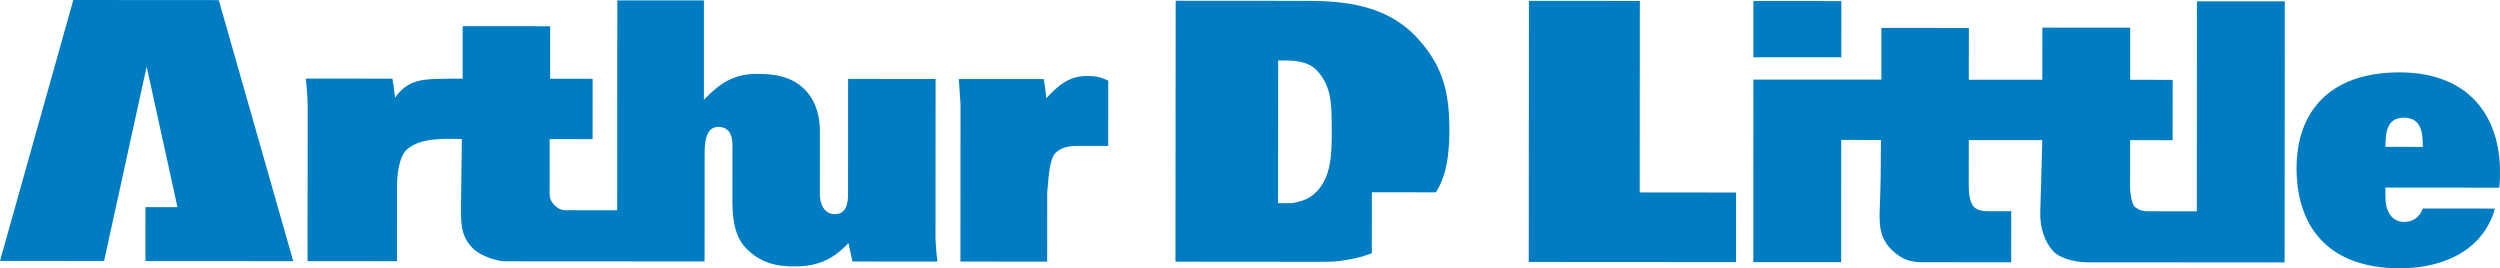
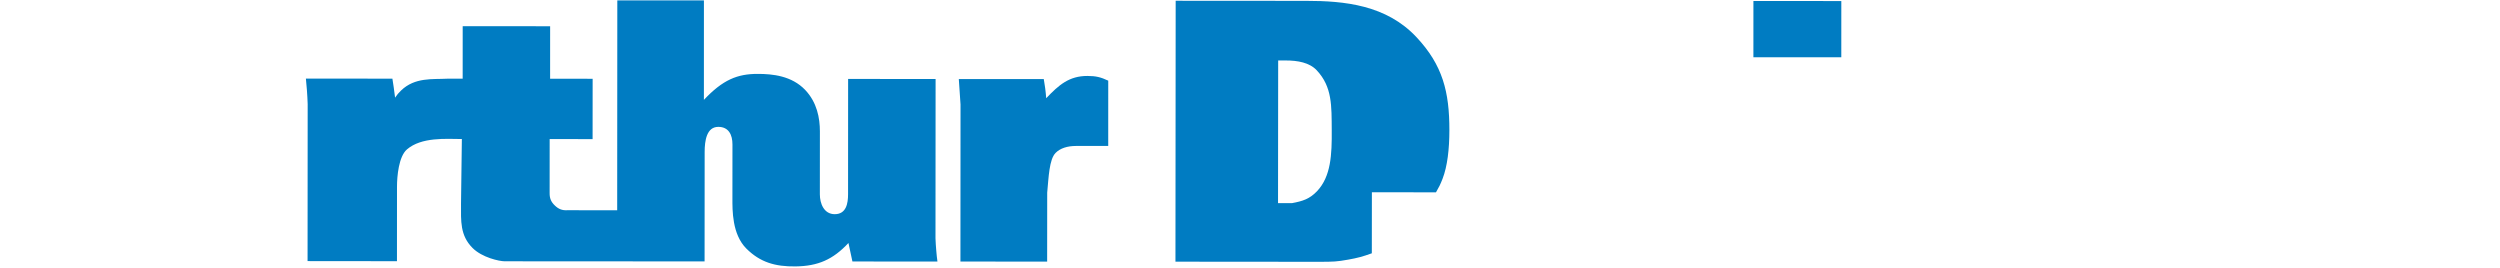
<svg xmlns="http://www.w3.org/2000/svg" xmlns:ns1="http://sodipodi.sourceforge.net/DTD/sodipodi-0.dtd" xmlns:ns2="http://www.inkscape.org/namespaces/inkscape" width="263.186" height="28.245" id="svg2432" ns1:version="0.32" ns2:version="0.46" version="1.0" ns1:docname="Arthur-D.-Little-Logo.svg" ns2:output_extension="org.inkscape.output.svg.inkscape">
  <defs id="defs2434">
    <clipPath clipPathUnits="userSpaceOnUse" id="clipPath51">
-       <path d="M 252.616,799.85 L 42.067,799.85 L 42.067,777.254 L 252.616,777.254 L 252.616,799.85 z" id="path53" />
-     </clipPath>
+       </clipPath>
    <ns2:perspective ns1:type="inkscape:persp3d" ns2:vp_x="0 : 526.18109 : 1" ns2:vp_y="0 : 1000 : 0" ns2:vp_z="744.09448 : 526.18109 : 1" ns2:persp3d-origin="372.04724 : 350.78739 : 1" id="perspective2440" />
  </defs>
  <ns1:namedview id="base" pagecolor="#ffffff" bordercolor="#666666" borderopacity="1.0" ns2:pageopacity="0.0" ns2:pageshadow="2" ns2:zoom="2.1505683" ns2:cx="131.59312" ns2:cy="14.12251" ns2:document-units="px" ns2:current-layer="layer1" showgrid="false" ns2:window-width="640" ns2:window-height="667" ns2:window-x="132" ns2:window-y="67" />
  <g ns2:label="Ebene 1" ns2:groupmode="layer" id="layer1" transform="translate(-56.978,-318.24)">
-     <path d="M 56.978,345.706 L 64.695,318.24 L 80.008,318.251 L 87.848,345.73 L 72.288,345.72 L 72.292,340.046 L 75.662,340.048 L 72.416,325.25 L 67.935,345.717 L 56.978,345.706" style="fill:#007cc2;fill-opacity:1;fill-rule:nonzero;stroke:none" id="path35" />
    <path d="M 89.181,326.513 C 89.233,326.988 89.253,327.255 89.288,327.73 C 89.33,328.303 89.347,328.626 89.368,329.197 L 89.357,345.727 L 98.768,345.737 L 98.772,337.891 C 98.772,336.792 98.955,334.715 99.818,333.97 C 101.357,332.648 103.921,332.867 105.6,332.876 L 105.511,339.697 C 105.508,341.521 105.401,343.012 106.722,344.341 C 107.727,345.353 109.538,345.745 110.11,345.747 L 131.152,345.76 L 131.16,334.232 C 131.162,333.062 131.363,331.593 132.601,331.596 C 133.681,331.596 134.091,332.421 134.087,333.451 L 134.083,339.128 C 134.082,340.361 134.041,342.891 135.542,344.4 C 136.988,345.847 138.582,346.318 140.731,346.287 C 143.105,346.255 144.678,345.557 146.298,343.821 L 146.716,345.768 L 155.666,345.773 C 155.606,345.327 155.581,345.073 155.543,344.623 C 155.5,344.118 155.481,343.833 155.461,343.327 L 155.472,326.557 L 146.263,326.551 L 146.257,338.698 C 146.256,339.636 146.076,340.788 144.855,340.788 C 143.716,340.788 143.287,339.656 143.288,338.698 L 143.292,332.067 C 143.292,330.663 142.988,329.02 141.748,327.713 C 140.326,326.217 138.302,326.017 136.737,326.02 C 134.613,326.015 133.067,326.637 131.08,328.753 L 131.083,318.285 L 121.965,318.281 L 121.952,340.376 L 116.72,340.371 C 116.163,340.403 115.782,340.256 115.382,339.868 C 114.99,339.49 114.835,339.123 114.84,338.57 L 114.843,332.881 L 119.363,332.885 L 119.368,326.533 L 114.891,326.527 L 114.893,321.003 L 105.688,320.995 L 105.685,326.523 L 104.028,326.525 C 102.542,326.607 100.657,326.357 99.201,327.767 C 98.927,328.032 98.785,328.203 98.57,328.521 C 98.518,328.106 98.491,327.876 98.431,327.463 C 98.381,327.095 98.345,326.886 98.288,326.52 L 89.181,326.513" style="fill:#007cc2;fill-opacity:1;fill-rule:nonzero;stroke:none" id="path37" />
    <path d="M 157.916,326.561 L 158.097,329.243 L 158.087,345.773 L 167.216,345.781 L 167.222,338.521 C 167.375,336.905 167.431,335.015 168.105,334.337 C 168.593,333.846 169.338,333.605 170.268,333.605 L 173.646,333.606 L 173.648,326.731 C 172.855,326.357 172.337,326.238 171.46,326.236 C 169.535,326.23 168.446,327.183 167.116,328.58 C 167.086,328.165 167.061,327.93 167.008,327.515 C 166.958,327.145 166.927,326.936 166.861,326.567 L 157.916,326.561" style="fill:#007cc2;fill-opacity:1;fill-rule:nonzero;stroke:none" id="path39" />
    <path d="M 180.746,318.32 L 194.468,318.33 C 198.527,318.33 202.917,318.76 206.095,322.151 C 208.867,325.105 209.563,327.923 209.561,331.942 C 209.56,333.953 209.348,335.747 208.848,337.046 C 208.605,337.676 208.463,337.947 208.151,338.486 L 201.402,338.481 L 201.396,344.905 C 200.452,345.247 199.895,345.398 198.906,345.573 C 197.713,345.786 197.373,345.801 195.808,345.801 L 180.723,345.788 L 180.746,318.32 z M 191.537,324.608 L 191.522,339.626 L 192.99,339.626 C 194.11,339.416 194.836,339.195 195.627,338.37 C 197.097,336.818 197.197,334.515 197.176,331.935 C 197.156,329.402 197.242,327.396 195.597,325.64 C 194.83,324.821 193.585,324.606 192.336,324.606 L 191.537,324.608" style="fill:#007cc2;fill-opacity:1;fill-rule:nonzero;stroke:none" id="path41" />
-     <path d="M 217.936,318.332 L 229.611,318.336 L 229.596,338.498 L 239.742,338.508 L 239.736,345.83 L 217.917,345.816 L 217.936,318.332" style="fill:#007cc2;fill-opacity:1;fill-rule:nonzero;stroke:none" id="path43" />
    <path d="M 241.566,324.267 L 250.82,324.271 L 250.822,318.35 L 241.568,318.345 L 241.566,324.267" style="fill:#007cc2;fill-opacity:1;fill-rule:nonzero;stroke:none" id="path45" />
    <g transform="matrix(1.25,0,0,-1.25,4.395,1318.052)" id="g47">
      <g id="g49" clip-path="url(#clipPath51)">
-         <path d="M 189.739,793.146 L 189.728,777.776 L 197.126,777.77 L 197.134,788.063 L 200.48,788.06 C 200.468,785.549 200.466,784.44 200.374,782.17 C 200.317,780.762 200.437,779.676 201.476,778.723 C 202.208,778.057 202.833,777.797 203.817,777.766 L 211.448,777.762 L 211.452,782.063 L 209.78,782.063 C 209.175,782.063 208.661,782.067 208.29,782.44 C 207.97,782.772 207.87,783.586 207.872,784.272 L 207.878,788.056 L 214.067,788.052 C 213.997,785.596 213.974,784.344 213.898,782.028 C 213.847,780.653 214.294,779.436 214.997,778.68 C 215.411,778.233 216.497,777.758 217.995,777.756 L 234.474,777.75 L 234.491,799.735 L 227.093,799.737 L 227.083,782.051 L 222.997,782.055 C 222.564,782.057 222.255,782.129 221.892,782.395 C 221.554,782.643 221.458,783.758 221.46,784.063 L 221.464,788.047 L 225.042,788.044 L 225.048,793.125 L 221.468,793.128 L 221.47,797.517 L 214.073,797.523 L 214.069,793.135 L 207.878,793.137 L 207.884,797.492 L 200.519,797.498 L 200.519,793.144 L 189.739,793.146" style="fill:#007cc2;fill-opacity:1;fill-rule:nonzero;stroke:none" id="path55" />
-         <path d="M 246.109,782.287 L 252.189,782.284 C 251.253,778.907 248.038,777.254 244.181,777.254 C 237.952,777.258 235.478,780.965 235.482,785.695 C 235.484,790.313 238.136,793.755 244.157,793.755 C 250.05,793.751 252.618,790.004 252.616,785.364 C 252.614,784.848 252.612,784.557 252.55,784.045 L 242.964,784.053 L 242.964,783.289 C 242.962,782.125 243.439,781.217 244.452,781.162 C 245.232,781.118 245.862,781.547 246.109,782.287 z M 242.966,787.48 L 246.112,787.477 C 246.114,788.565 246.042,789.94 244.517,789.94 C 243.066,789.94 242.97,788.641 242.966,787.48" style="fill:#007cc2;fill-opacity:1;fill-rule:nonzero;stroke:none" id="path57" />
-       </g>
+         </g>
    </g>
  </g>
</svg>